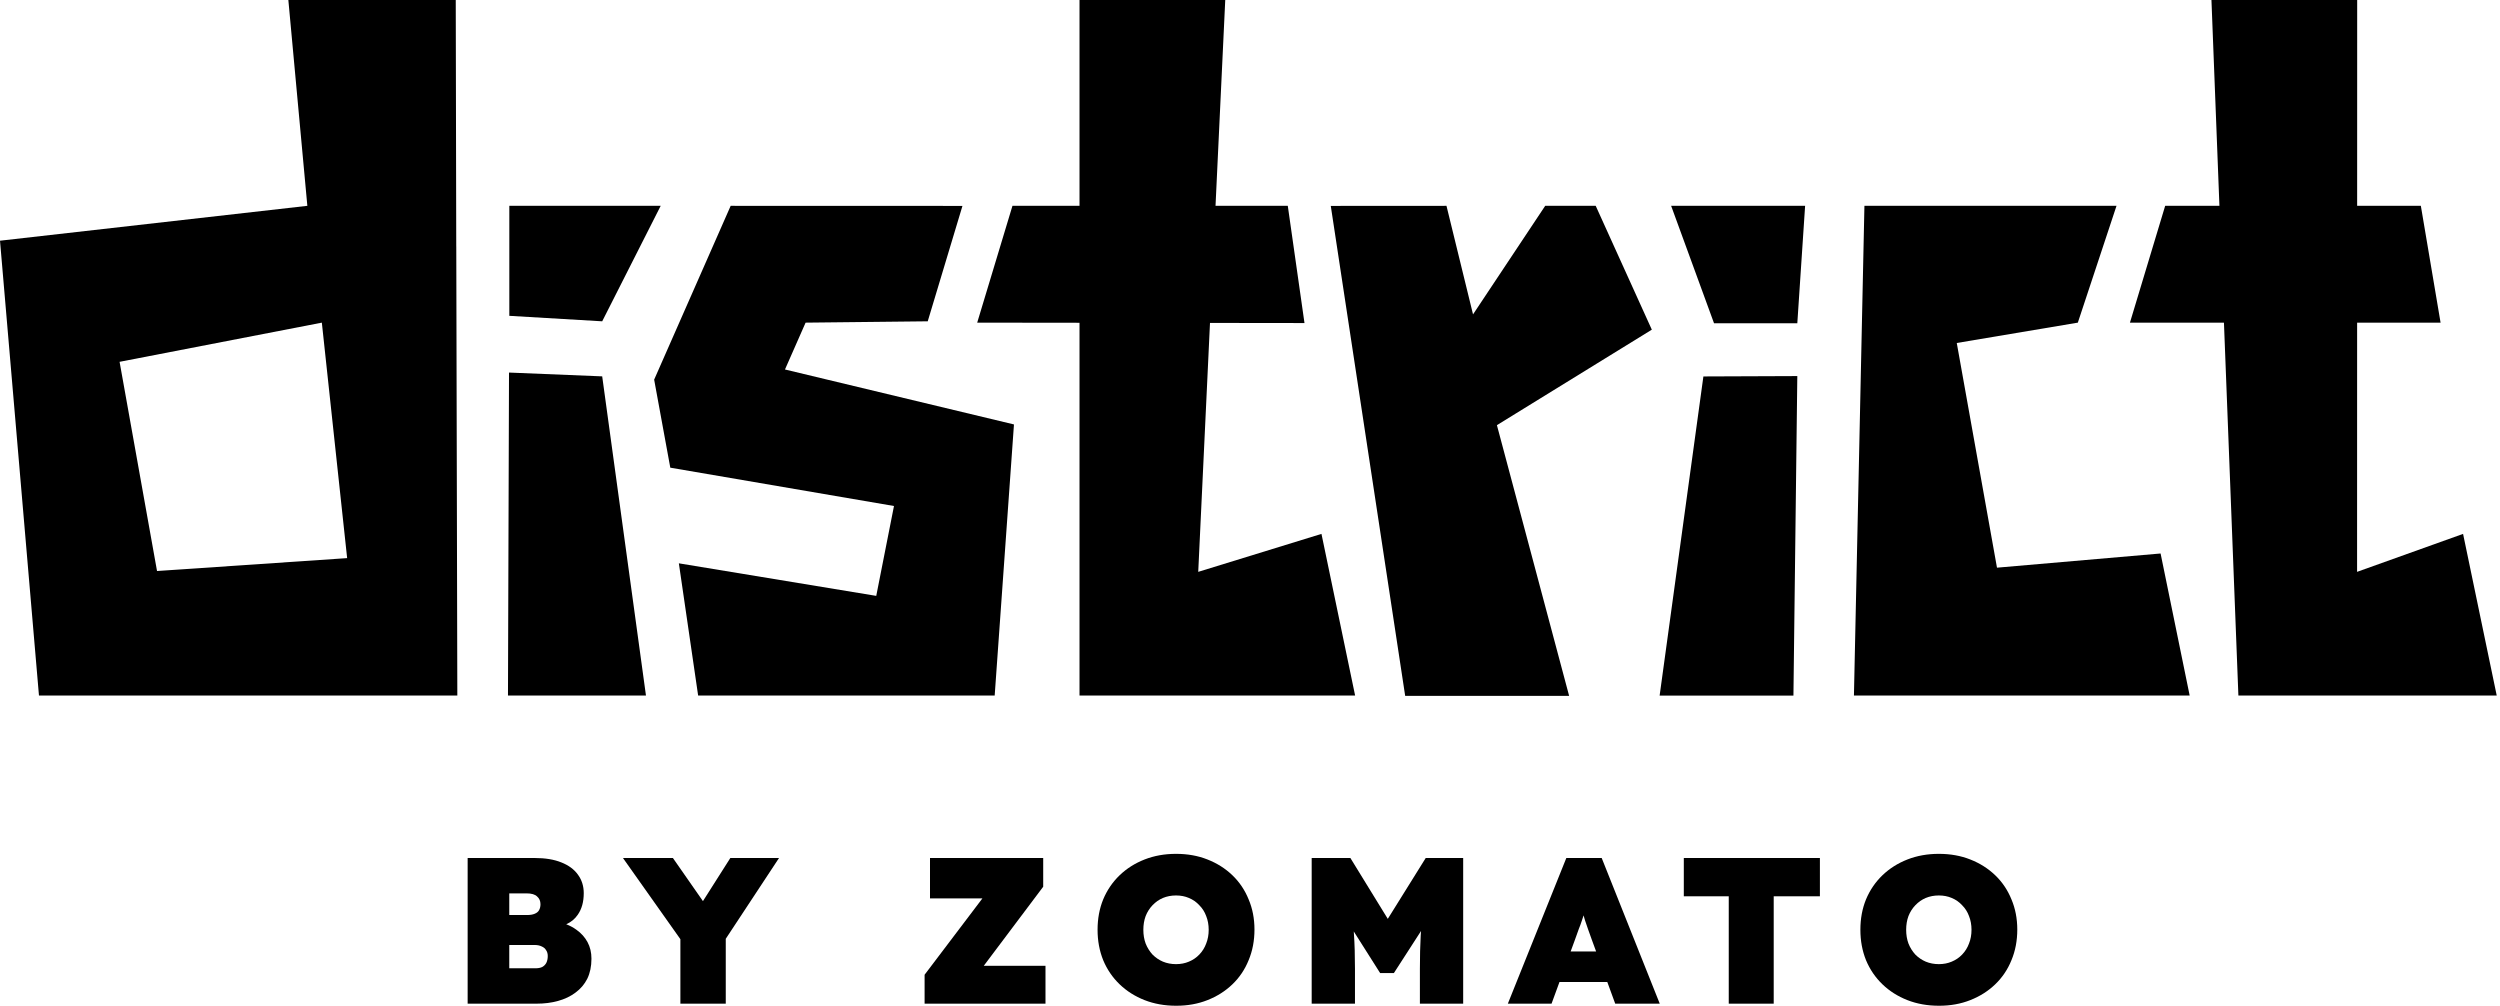
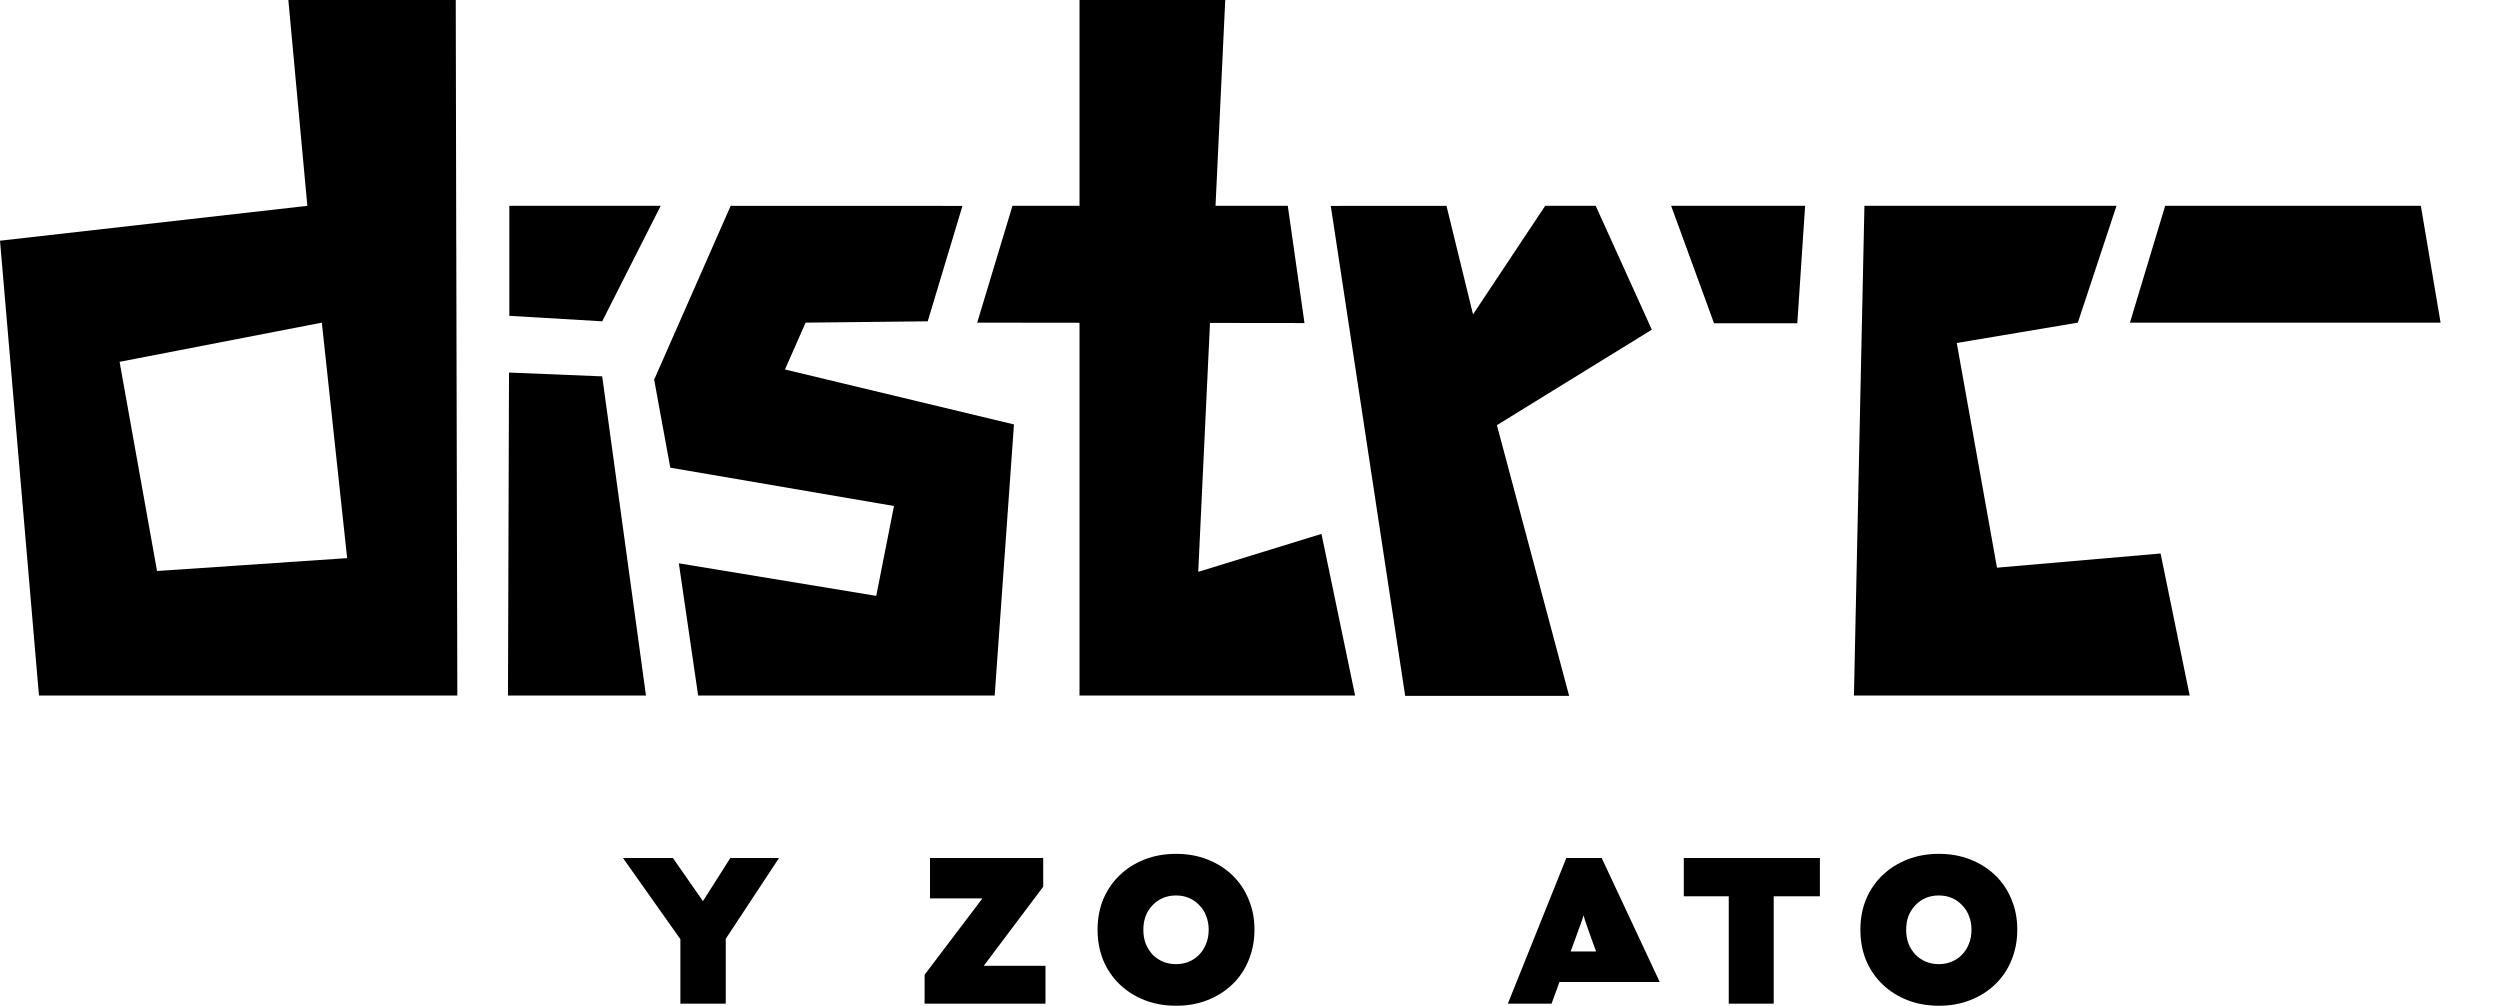
<svg xmlns="http://www.w3.org/2000/svg" width="174" height="70" viewBox="0 0 174 70" fill="none">
  <path d="M70.572 29.541L69.23 48.409H48.59L47.248 39.207L60.987 41.473L62.221 35.218L46.652 32.55L45.529 26.423L50.855 14.326L66.987 14.331L64.57 22.363L56.07 22.456L54.634 25.716L70.572 29.541Z" fill="currentColor" />
  <path d="M147.309 14.326H129.764L129.034 48.409H152.401L150.377 38.523L138.99 39.51L136.191 23.872L144.617 22.456L147.309 14.326Z" fill="currentColor" />
-   <path d="M173.772 48.409H155.792L153.917 0H164.06L164.053 39.801L171.43 37.159L173.772 48.409Z" fill="currentColor" />
  <path d="M44.959 48.409L41.913 26.195L35.427 25.93L35.355 48.409L44.959 48.409Z" fill="currentColor" />
  <path d="M35.449 14.326H45.984L41.913 22.363L35.449 21.982V14.326Z" fill="currentColor" />
  <path fill-rule="evenodd" clip-rule="evenodd" d="M31.755 17.155L31.72 0H20.069L21.391 14.326L0 16.753L2.712 48.411H31.83L31.757 17.157L31.755 17.155ZM10.929 39.742L8.323 25.183L22.4 22.456L24.161 38.845L10.938 39.742H10.929Z" fill="currentColor" />
  <path d="M169.864 22.456H148.244L150.696 14.326L168.491 14.326L169.864 22.456Z" fill="currentColor" />
  <path d="M94.316 48.409H75.134V0H85.277L83.397 39.801L91.974 37.159L94.316 48.409Z" fill="currentColor" />
  <path d="M90.792 22.484L68.013 22.456L70.467 14.326H89.63L90.792 22.484Z" fill="currentColor" />
-   <path d="M124.823 48.415L125.093 26.175L118.556 26.201L115.51 48.415H124.828H124.821H124.823Z" fill="currentColor" />
  <path d="M125.093 22.5H119.297L116.311 14.326L125.636 14.326L125.093 22.5Z" fill="currentColor" />
  <path d="M104.185 29.591L109.211 48.431H97.8L92.622 14.331L100.675 14.326L102.523 21.881L107.546 14.326H111.061L114.967 22.945L104.185 29.591Z" fill="currentColor" />
  <path fill-rule="evenodd" clip-rule="evenodd" d="M79.664 69.609C80.33 69.87 81.064 70 81.865 70C82.657 70 83.381 69.87 84.038 69.609C84.704 69.348 85.283 68.981 85.776 68.508C86.268 68.035 86.645 67.475 86.905 66.828C87.176 66.181 87.311 65.472 87.311 64.699C87.311 63.937 87.176 63.237 86.905 62.599C86.645 61.953 86.268 61.393 85.776 60.919C85.283 60.446 84.704 60.08 84.038 59.819C83.381 59.558 82.652 59.428 81.851 59.428C81.059 59.428 80.33 59.558 79.664 59.819C78.998 60.08 78.419 60.446 77.926 60.919C77.434 61.393 77.052 61.953 76.782 62.599C76.521 63.237 76.391 63.941 76.391 64.714C76.391 65.477 76.521 66.181 76.782 66.828C77.052 67.475 77.434 68.035 77.926 68.508C78.419 68.981 78.998 69.348 79.664 69.609ZM82.749 66.93C82.479 67.046 82.179 67.104 81.851 67.104C81.523 67.104 81.219 67.046 80.939 66.93C80.668 66.814 80.427 66.65 80.215 66.437C80.012 66.215 79.852 65.959 79.737 65.67C79.63 65.38 79.577 65.061 79.577 64.714C79.577 64.366 79.63 64.048 79.737 63.758C79.852 63.468 80.012 63.217 80.215 63.005C80.427 62.783 80.668 62.614 80.939 62.498C81.219 62.382 81.523 62.324 81.851 62.324C82.179 62.324 82.479 62.382 82.749 62.498C83.029 62.614 83.27 62.783 83.473 63.005C83.686 63.217 83.845 63.468 83.951 63.758C84.067 64.048 84.125 64.366 84.125 64.714C84.125 65.061 84.067 65.38 83.951 65.67C83.845 65.959 83.686 66.215 83.473 66.437C83.27 66.65 83.029 66.814 82.749 66.93Z" fill="currentColor" />
-   <path fill-rule="evenodd" clip-rule="evenodd" d="M32.548 59.717V69.855H37.356C37.887 69.855 38.38 69.793 38.834 69.667C39.297 69.541 39.703 69.348 40.05 69.088C40.407 68.827 40.682 68.504 40.876 68.117C41.069 67.722 41.165 67.258 41.165 66.727C41.165 66.293 41.074 65.906 40.89 65.568C40.707 65.231 40.451 64.946 40.123 64.714C39.909 64.557 39.672 64.429 39.41 64.329C39.746 64.179 40.012 63.96 40.209 63.671C40.489 63.275 40.629 62.773 40.629 62.165C40.629 61.672 40.494 61.243 40.224 60.876C39.963 60.509 39.577 60.224 39.065 60.022C38.563 59.819 37.945 59.717 37.212 59.717H32.548ZM37.269 67.393H35.445V65.771H37.197C37.4 65.771 37.569 65.805 37.704 65.873C37.839 65.93 37.941 66.017 38.008 66.133C38.085 66.239 38.124 66.375 38.124 66.539C38.124 66.722 38.09 66.882 38.023 67.017C37.955 67.142 37.858 67.239 37.733 67.306C37.607 67.364 37.453 67.393 37.269 67.393ZM36.676 63.686H35.445V62.179H36.647C36.994 62.179 37.24 62.252 37.385 62.397C37.54 62.532 37.617 62.711 37.617 62.932C37.617 63.097 37.583 63.237 37.516 63.352C37.458 63.459 37.356 63.541 37.212 63.599C37.076 63.657 36.898 63.686 36.676 63.686Z" fill="currentColor" />
  <path d="M47.355 65.367V69.855H50.513V65.34L54.22 59.717H50.831L48.925 62.718L46.834 59.717H43.358L47.355 65.367Z" fill="currentColor" />
  <path d="M64.352 69.855V67.842L68.377 62.527H64.728V59.717H72.607V61.716L68.471 67.219H72.766V69.855H64.352Z" fill="currentColor" />
-   <path d="M91.293 69.855V59.717H93.987L96.59 63.953L99.23 59.717H101.837V69.855H98.825V67.437C98.825 66.568 98.844 65.786 98.882 65.091C98.889 64.992 98.897 64.894 98.905 64.796L97.014 67.726H96.058L94.222 64.828L94.23 64.951L94.234 65.018C94.282 65.694 94.306 66.5 94.306 67.437V69.855H91.293Z" fill="currentColor" />
-   <path fill-rule="evenodd" clip-rule="evenodd" d="M109.016 59.717L104.946 69.855H107.988L108.539 68.349H111.868L112.419 69.855H115.519L111.478 59.717H109.016ZM111.089 66.22L110.797 65.424C110.691 65.124 110.599 64.868 110.522 64.656C110.445 64.444 110.377 64.246 110.319 64.062L110.285 63.946L110.247 63.815L110.217 63.71C110.18 63.831 110.142 63.948 110.102 64.062C110.044 64.246 109.972 64.444 109.885 64.656C109.808 64.868 109.716 65.124 109.61 65.424L109.318 66.22H111.089Z" fill="currentColor" />
+   <path fill-rule="evenodd" clip-rule="evenodd" d="M109.016 59.717L104.946 69.855H107.988L108.539 68.349H111.868H115.519L111.478 59.717H109.016ZM111.089 66.22L110.797 65.424C110.691 65.124 110.599 64.868 110.522 64.656C110.445 64.444 110.377 64.246 110.319 64.062L110.285 63.946L110.247 63.815L110.217 63.71C110.18 63.831 110.142 63.948 110.102 64.062C110.044 64.246 109.972 64.444 109.885 64.656C109.808 64.868 109.716 65.124 109.61 65.424L109.318 66.22H111.089Z" fill="currentColor" />
  <path d="M120.321 69.855V62.382H117.193V59.717H126.665V62.382H123.45V69.855H120.321Z" fill="currentColor" />
  <path fill-rule="evenodd" clip-rule="evenodd" d="M132.756 69.609C133.422 69.87 134.156 70 134.958 70C135.749 70 136.473 69.87 137.13 69.609C137.796 69.348 138.375 68.981 138.868 68.508C139.36 68.035 139.737 67.475 139.998 66.828C140.268 66.181 140.403 65.472 140.403 64.699C140.403 63.937 140.268 63.237 139.998 62.599C139.737 61.953 139.36 61.393 138.868 60.919C138.375 60.446 137.796 60.08 137.13 59.819C136.473 59.558 135.744 59.428 134.943 59.428C134.151 59.428 133.422 59.558 132.756 59.819C132.09 60.08 131.511 60.446 131.018 60.919C130.526 61.393 130.144 61.953 129.874 62.599C129.613 63.237 129.483 63.941 129.483 64.714C129.483 65.477 129.613 66.181 129.874 66.828C130.144 67.475 130.526 68.035 131.018 68.508C131.511 68.981 132.09 69.348 132.756 69.609ZM135.841 66.93C135.571 67.046 135.271 67.104 134.943 67.104C134.615 67.104 134.311 67.046 134.031 66.93C133.76 66.814 133.519 66.65 133.307 66.437C133.104 66.215 132.944 65.959 132.829 65.67C132.722 65.38 132.669 65.061 132.669 64.714C132.669 64.366 132.722 64.048 132.829 63.758C132.944 63.468 133.104 63.217 133.307 63.005C133.519 62.783 133.76 62.614 134.031 62.498C134.311 62.382 134.615 62.324 134.943 62.324C135.271 62.324 135.571 62.382 135.841 62.498C136.121 62.614 136.362 62.783 136.565 63.005C136.778 63.217 136.937 63.468 137.043 63.758C137.159 64.048 137.217 64.366 137.217 64.714C137.217 65.061 137.159 65.38 137.043 65.67C136.937 65.959 136.778 66.215 136.565 66.437C136.362 66.65 136.121 66.814 135.841 66.93Z" fill="currentColor" />
</svg>